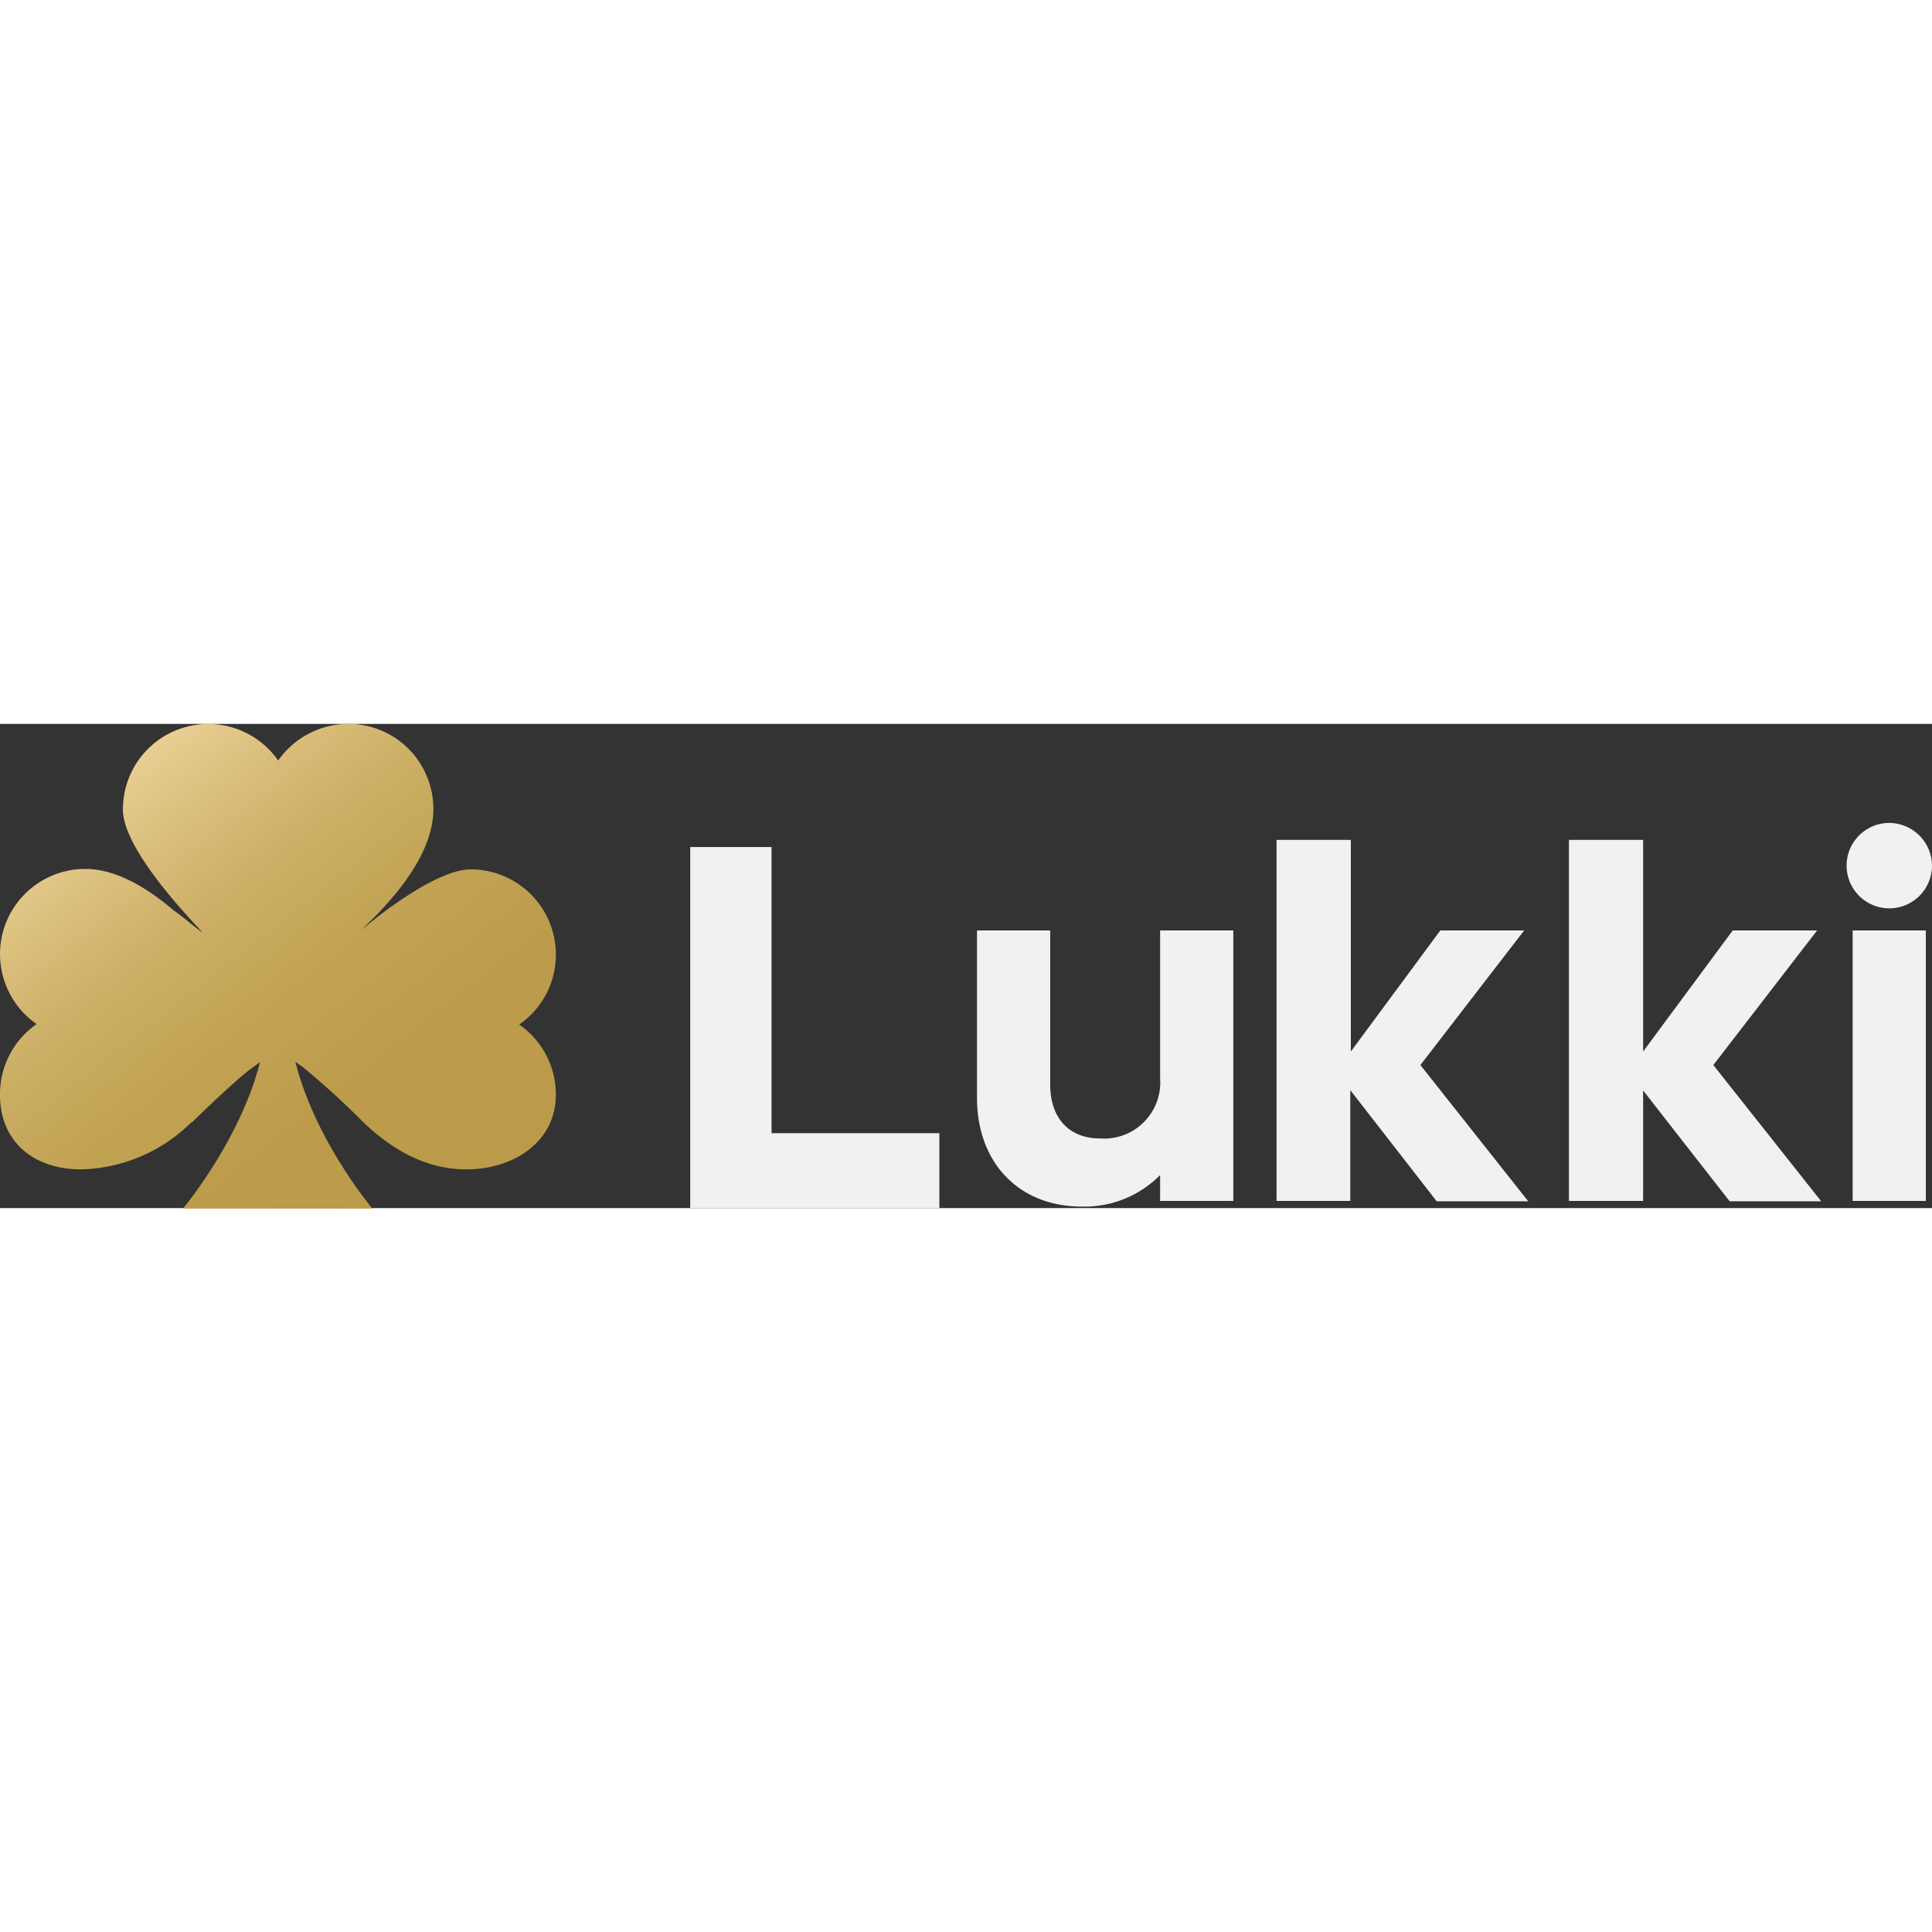
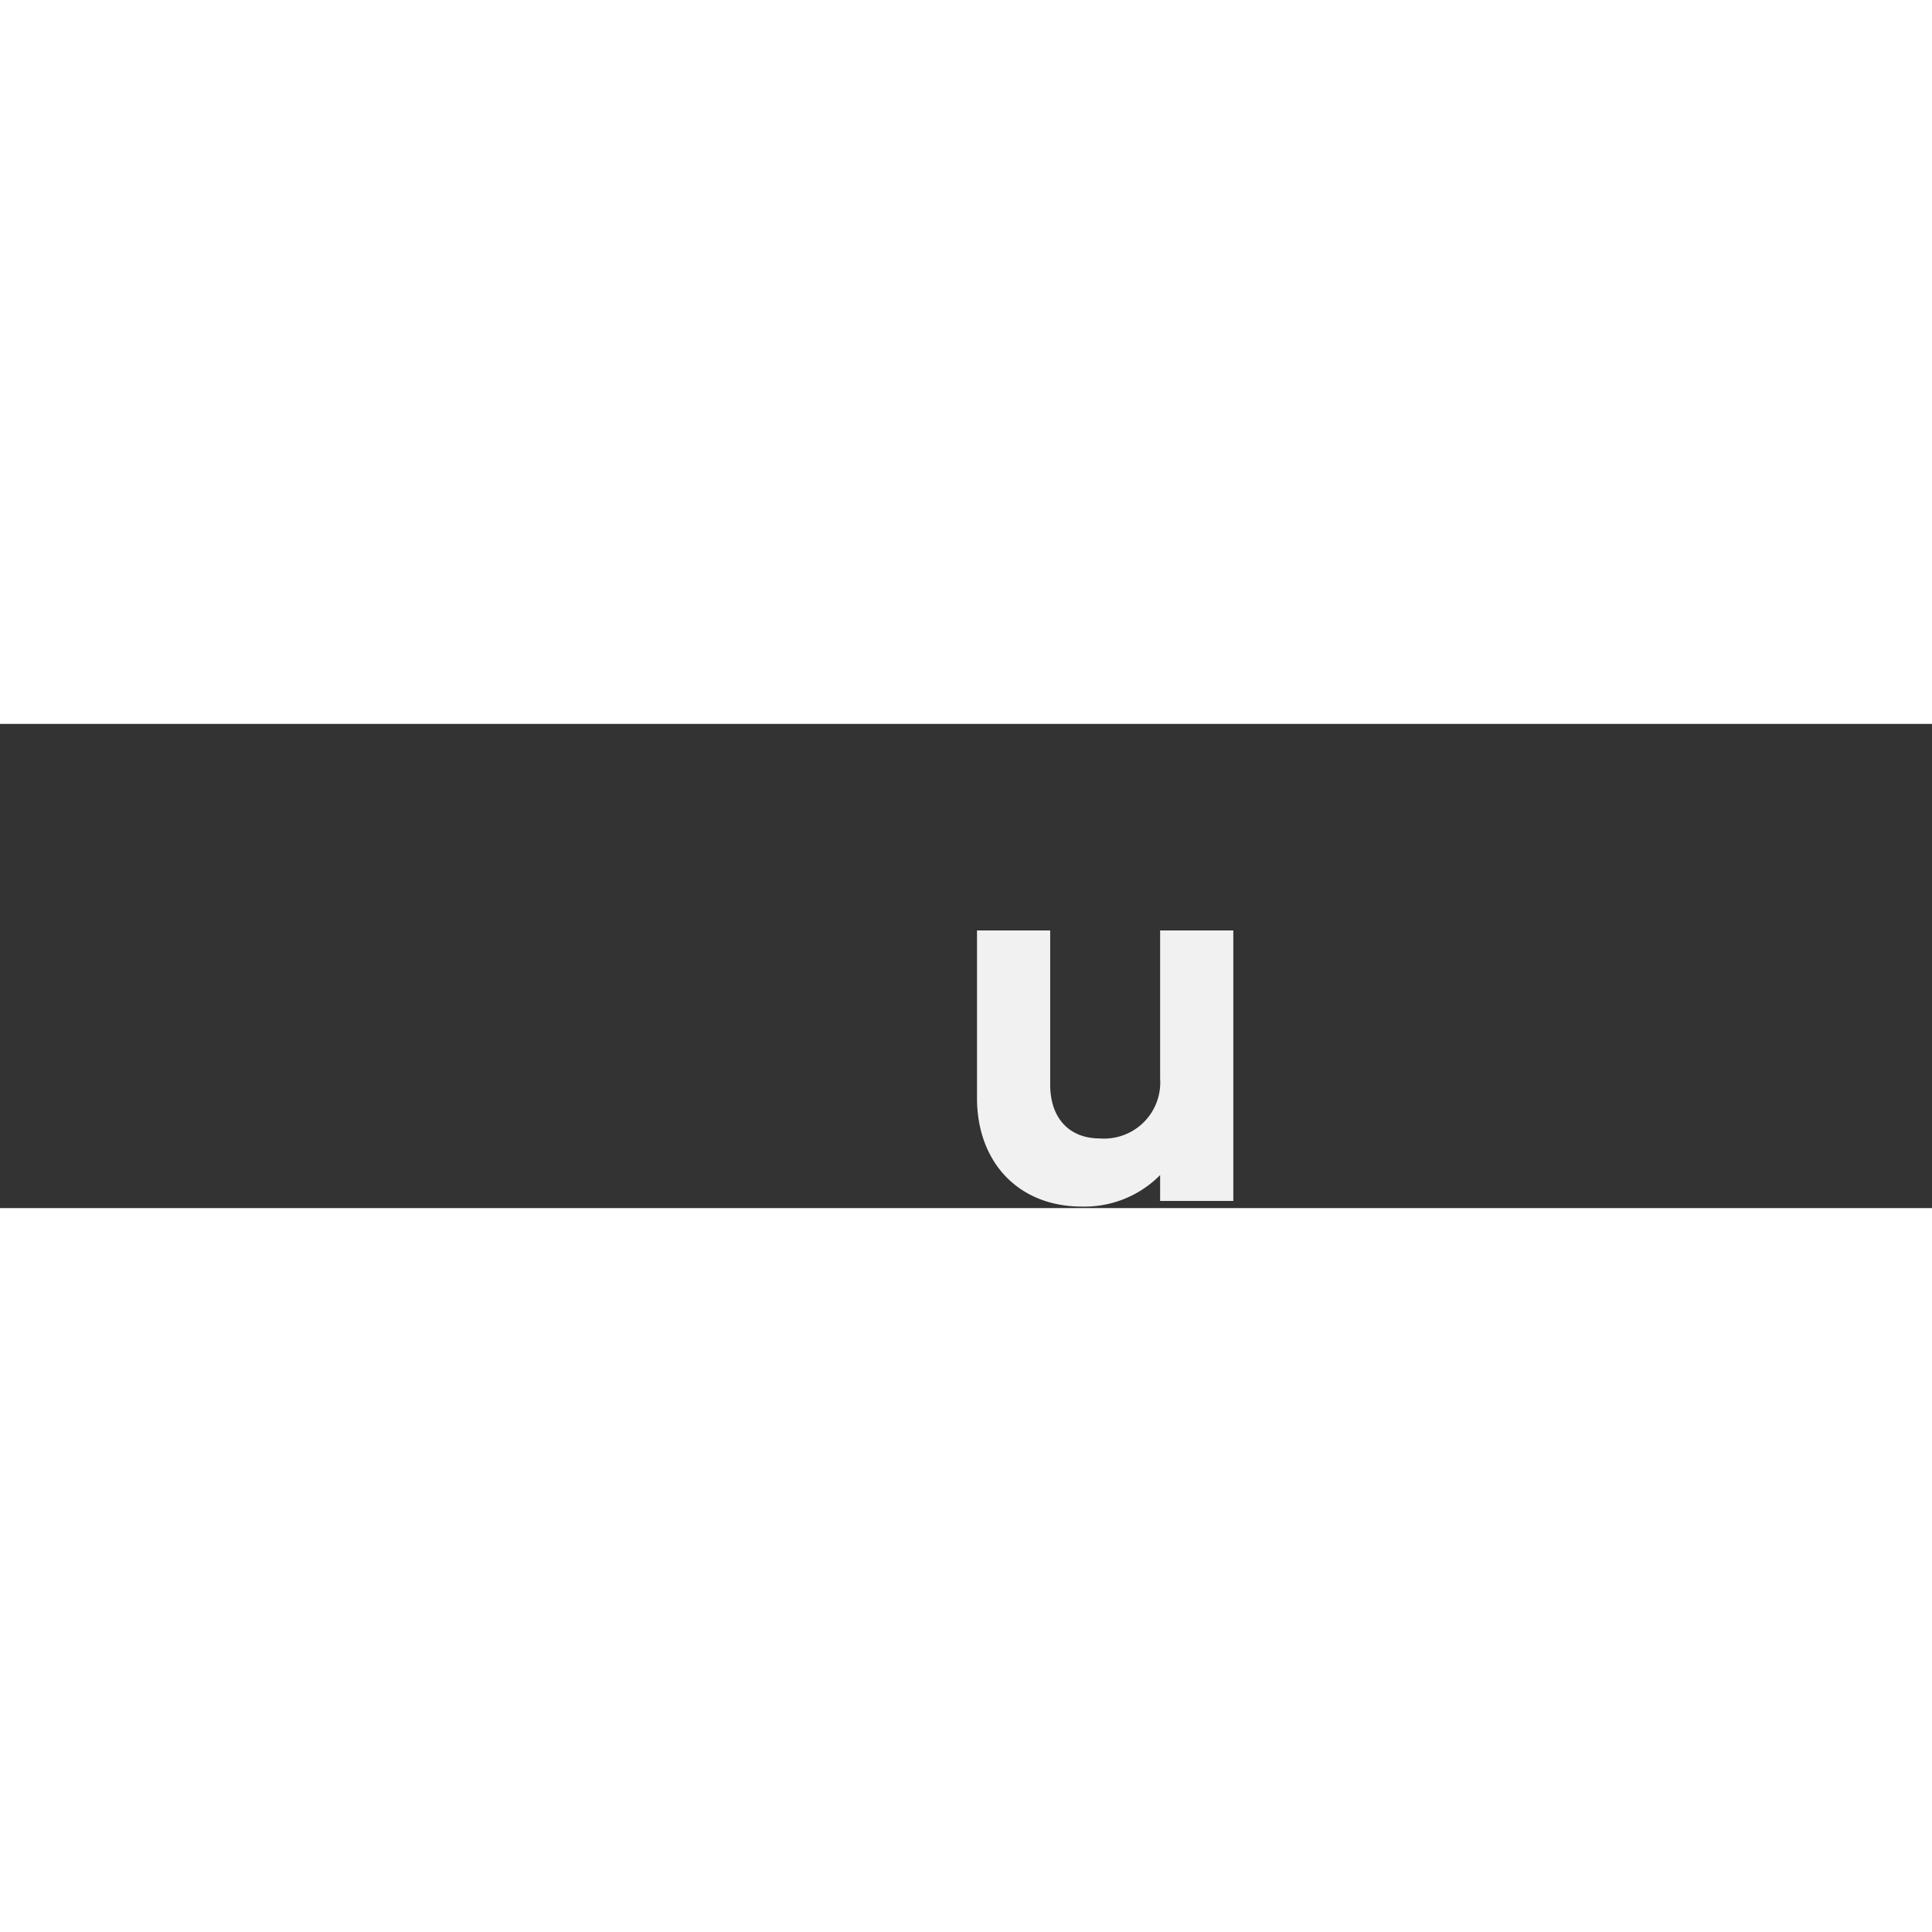
<svg xmlns="http://www.w3.org/2000/svg" viewBox="0 0 175.56 44" width="160" height="160">
  <rect x="0" y="0" width="175.56" height="44" fill="#333333" stroke="none" />
  <defs>
    <style>.cls-1{fill:#f1f1f2;}.cls-2{fill:url(#Безымянный_градиент);}</style>
    <linearGradient id="Безымянный_градиент" x1="8.08" y1="40.54" x2="40.44" y2="-0.5" gradientTransform="matrix(1, 0, 0, -1, 0, 46)" gradientUnits="userSpaceOnUse">
      <stop offset="0" stop-color="#ead096" />
      <stop offset="0.16" stop-color="#d9bd7a" />
      <stop offset="0.32" stop-color="#cbae64" />
      <stop offset="0.5" stop-color="#c2a354" />
      <stop offset="0.7" stop-color="#bc9c4b" />
      <stop offset="1" stop-color="#bb9b49" />
    </linearGradient>
  </defs>
  <g id="Слой_2" data-name="Слой 2">
    <g id="Слой_1-2" data-name="Слой 1">
-       <path class="cls-1" d="M62.72,11.19h7.39v26H85.36V44H62.72Z" />
      <path class="cls-1" d="M105.42,43.35V41a9.66,9.66,0,0,1-7.12,2.86c-5.73,0-9.52-4-9.52-9.88V18.77h6.65v14c0,3,1.67,4.9,4.53,4.9a5.1,5.1,0,0,0,5.46-5.45V18.77h6.65V43.35h-6.65Z" />
-       <path class="cls-1" d="M130.92,18.77h7.58L129.07,31l9.8,12.38h-8.32L122.7,33.28V43.35H116V10.54h6.75V29.77l8.13-11Z" />
-       <path class="cls-1" d="M157.54,18.77h7.58L155.69,31l9.8,12.38h-8.32l-7.86-10.07V43.35h-6.74V10.54h6.74V29.77l8.14-11Z" />
-       <path class="cls-1" d="M168.35,43.35V18.77H175V43.35Zm7.21-30.5A3.88,3.88,0,1,1,171.68,9,3.91,3.91,0,0,1,175.56,12.85Z" />
-       <path class="cls-2" d="M31.65,0a7.79,7.79,0,0,0-6.37,3.33A7.75,7.75,0,0,0,11.17,7.78c0,3.2,4.66,8.45,7.26,11.19,0,0-.66-.46-1.31-1s-1.29-1-1.31-1c-2.49-2.12-5.27-3.79-8.07-3.79a7.74,7.74,0,0,0-4.41,14.1A7.74,7.74,0,0,0,0,33.71C0,38,3.1,40.48,7.36,40.48a14.68,14.68,0,0,0,10.05-4.3v.06s4.07-4,5.63-5.08v0c.19-.13.4-.28.59-.44-1.79,7.1-7,13.32-7,13.32H33.84s-5.21-6.16-7-13.35a7.68,7.68,0,0,0,.65.47,75.34,75.34,0,0,1,5.61,5.12v0C36,39,39,40.48,42.4,40.48c4.24,0,8.05-2.47,8.11-6.68v-.22a7.73,7.73,0,0,0-3.33-6.26,7.72,7.72,0,0,0,3.33-6.26v-.21a7.74,7.74,0,0,0-7.73-7.63c-2.81,0-7.51,3.44-10,5.56,0,0,1.88-1.83,1.86-1.87,2.59-2.74,4.74-6,4.74-9.17A7.72,7.72,0,0,0,31.65,0Z" />
    </g>
  </g>
</svg>